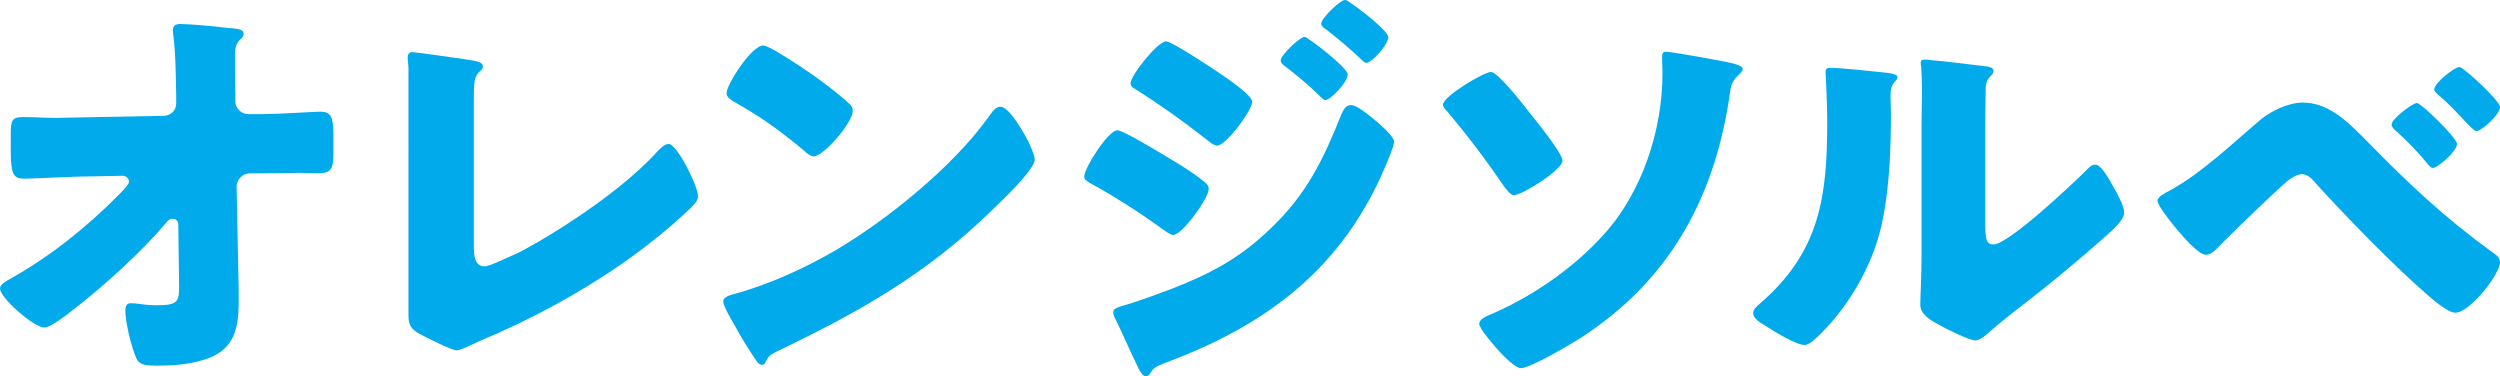
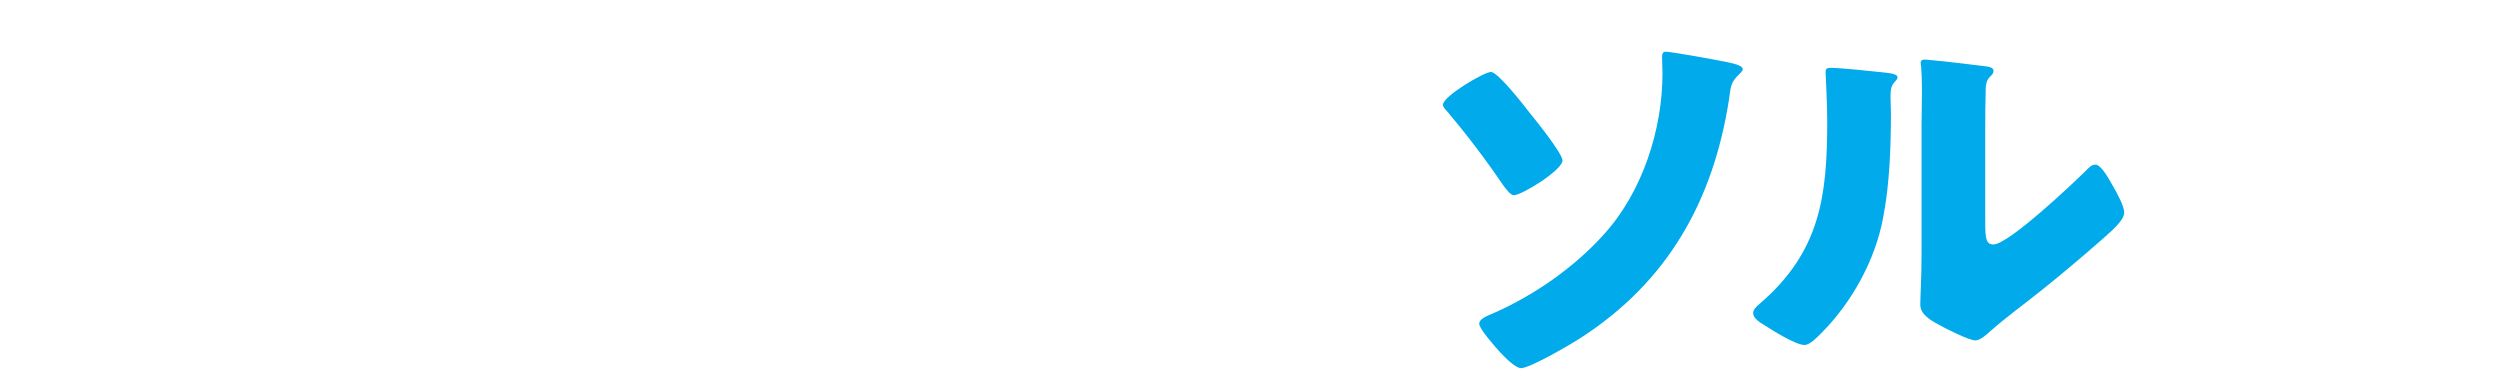
<svg xmlns="http://www.w3.org/2000/svg" id="_レイヤー_2" data-name="レイヤー 2" viewBox="0 0 241.76 36.39">
  <defs>
    <style>
      .cls-1 {
        fill: #00aaeb;
      }
    </style>
  </defs>
  <g id="design">
    <g>
-       <path class="cls-1" d="M15.8,11.2c.72,0,1.24-.52,1.24-1.2v-.64c-.04-1.8-.04-4.16-.28-5.92,0-.2-.04-.36-.04-.52,0-.48.32-.6.72-.6.88,0,3.48.24,4.4.36.16.04.32.04.48.04.76.08,1.24.12,1.24.56,0,.24-.2.44-.36.56-.48.52-.48,1-.48,1.64,0,1.32,0,2.6.04,3.88v.48c0,.64.6,1.2,1.24,1.2h1.36c1.4,0,5.08-.24,5.6-.24.96,0,1.28.4,1.28,2.16v2.04c0,1.4-.32,1.76-1.48,1.76-.6,0-1.24-.04-1.84-.04-1.16,0-2.28.04-3.4.04h-1.36c-.68,0-1.28.6-1.28,1.28l.16,8.04c.04,1.04.04,2.08.04,3.12,0,2.84-.56,4.8-3.52,5.64-1.36.4-2.84.52-4.24.52h-.28c-.8,0-1.56-.04-1.84-.68-.48-1.04-1.08-3.48-1.08-4.64,0-.4.08-.72.56-.72.16,0,.68.04.88.08.52.08,1.08.12,1.64.12,2.04,0,2.12-.4,2.12-1.88l-.08-5.92c0-.32-.2-.56-.52-.56s-.48.16-.68.4c-2.2,2.68-6.28,6.36-9.08,8.48-.56.44-2.08,1.64-2.68,1.64-.96,0-4.28-2.84-4.28-3.8,0-.36.56-.68.92-.88,3.76-2.08,7.44-5,10.44-8.04.28-.28,1.12-1.08,1.12-1.4,0-.2-.2-.56-.6-.56l-4.32.08c-1.36.04-4.6.2-5.2.2-1.04,0-1.32-.36-1.32-2.8v-1.48c0-1.4.12-1.68,1.24-1.68,1.04,0,2.08.08,3.12.08.68,0,1.36-.04,2.04-.04l8.36-.16Z" />
-       <path class="cls-1" d="M45.82,23.84c0,.96.12,1.92,1.04,1.92.48,0,2.08-.8,3-1.2,1.32-.56,9.44-5.2,13.68-9.88.32-.32.72-.76,1.12-.76.8,0,2.84,4.04,2.84,5.08,0,.44-.44.84-.76,1.16-2.04,1.96-4.28,3.72-6.56,5.32-4.2,2.92-9.04,5.52-13.76,7.48l-1.2.56c-.28.12-.8.36-1.08.36-.48,0-3.16-1.36-3.72-1.68-.92-.56-.92-1.08-.92-2.04V6.6c0-.32-.08-.76-.08-1.04,0-.24.12-.52.44-.52s4.2.56,5.04.68c1.4.2,1.8.32,1.8.72,0,.16-.08.28-.2.36-.64.56-.68,1-.68,2.88v14.16Z" />
-       <path class="cls-1" d="M99.14,13.12c.08.12.12.28.24.44.28.6.68,1.44.68,1.88,0,.96-3.24,4.04-4.08,4.84-6.44,6.28-12.88,9.88-20.88,13.72-.8.4-.76.48-1.08,1.04-.04.12-.16.24-.32.24-.32,0-.56-.36-.72-.64-.68-1-1.32-2.04-1.88-3.08-.28-.48-1.16-1.96-1.16-2.4,0-.36.44-.56.76-.64,3.56-.96,7.04-2.52,10.24-4.4,4.92-2.92,11.08-7.92,14.44-12.52.08-.12.16-.2.24-.32.36-.52.68-.96,1.12-.96.8,0,2.04,2.16,2.4,2.8ZM75.06,4.96c3.24,1.92,5.72,3.84,7.04,5.04.24.2.36.4.36.72,0,1.16-2.84,4.4-3.76,4.4-.36,0-.76-.36-1-.6-2.32-1.92-4.08-3.2-6.72-4.68-.32-.2-.72-.44-.72-.84,0-.8,2.4-4.6,3.56-4.6.2,0,.68.24,1.24.56Z" />
-       <path class="cls-1" d="M108.05,12.6c.56,0,4.12,2.16,4.84,2.6,1.08.64,2.48,1.48,3.44,2.28.28.2.56.44.56.8,0,.88-2.56,4.44-3.44,4.44-.24,0-.68-.32-.92-.48-2.24-1.64-4.68-3.2-7.08-4.52-.28-.16-.6-.32-.6-.64,0-.84,2.32-4.48,3.2-4.48ZM132.85,11.52c.52.44,1.96,1.64,1.96,2.2,0,.4-.6,1.8-.8,2.28-4.16,9.88-11.36,15.36-21.2,19.04-1.16.44-1.28.56-1.64,1.16-.08.08-.24.2-.36.2-.32,0-.68-.68-.8-.96-.52-1.04-1.8-3.96-2.2-4.68-.08-.2-.16-.4-.16-.6,0-.32.56-.48.8-.56,1.12-.28,3.72-1.24,4.88-1.68,3.8-1.48,6.64-3,9.6-5.88,3.4-3.24,5.04-6.6,6.76-10.92.2-.44.4-.96.96-.96s1.76,1,2.2,1.36ZM118.41,7.4c.8.56,2.68,1.88,2.68,2.44,0,.84-2.52,4.24-3.4,4.24-.32,0-.84-.44-1.08-.64-2.24-1.76-4.44-3.32-6.84-4.84-.24-.12-.44-.28-.44-.56,0-.72,2.6-4.04,3.44-4.04.52,0,4.44,2.56,5.64,3.4ZM126.17,3.56c.24,0,4.16,2.96,4.16,3.64,0,.76-1.68,2.48-2.16,2.48-.2,0-.64-.48-.88-.72-1-.96-2-1.76-3.08-2.6-.2-.16-.36-.28-.36-.52,0-.52,1.88-2.28,2.32-2.28ZM130.65.32c.64.4,3.6,2.64,3.6,3.28,0,.72-1.6,2.48-2.12,2.48-.16,0-.36-.2-.48-.32-1.08-1.04-2.2-1.96-3.36-2.88-.24-.16-.52-.32-.52-.6,0-.52,1.84-2.28,2.28-2.28.2,0,.4.16.6.32Z" />
      <path class="cls-1" d="M144.18,6.96c.68,0,3.2,3.24,3.72,3.92.56.68,3.2,3.96,3.2,4.64,0,.92-3.92,3.36-4.72,3.36-.32,0-.8-.68-1.04-1-1.68-2.48-3.48-4.84-5.4-7.12-.16-.16-.4-.4-.4-.64,0-.8,3.96-3.16,4.64-3.16ZM167.17,6.04c.36.08,1.36.28,1.36.64,0,.2-.28.44-.4.56-.76.72-.76,1.16-.92,2.32-1.52,9.84-5.92,17.68-14.36,23.12-.92.6-4.88,2.92-5.76,2.92-.56,0-1.64-1.12-2.08-1.6s-1.96-2.2-1.96-2.68.64-.72,1.48-1.08c3.88-1.72,7.72-4.4,10.56-7.56,3.72-4.08,5.68-10.12,5.68-15.6,0-.52-.04-1-.04-1.52,0-.32.04-.56.36-.56.52,0,5.2.84,6.08,1.04Z" />
-       <path class="cls-1" d="M182.1,7c.76.08,1.4.16,1.4.48,0,.16-.16.32-.24.4-.36.4-.44.68-.44,1.52,0,.48.04.96.04,1.44,0,3.32-.12,7-.76,10.24-.76,4.08-3.04,8.2-5.96,11.12-.44.44-1.12,1.16-1.64,1.16-.84,0-3.08-1.4-3.88-1.92-.4-.24-1.08-.64-1.08-1.16,0-.36.32-.64.6-.88,5.88-5.04,6.56-10.4,6.56-17.68,0-1.84-.16-4.6-.16-4.76,0-.36.2-.4.52-.4.84,0,4,.32,5.04.44ZM191.98,21.44c0,1.64.08,2.2.8,2.2,1.44,0,7.72-5.92,9-7.2.2-.2.48-.52.84-.52.56,0,1.24,1.24,1.76,2.16.32.56,1.04,1.84,1.04,2.48,0,.72-1.16,1.72-1.88,2.36-.12.12-.28.24-.36.32-1.88,1.64-3.76,3.24-5.72,4.8-1.64,1.32-3.36,2.56-4.96,3.96-.4.36-1,.92-1.48.92-.6,0-3-1.2-3.6-1.56-.68-.36-1.72-.96-1.72-1.88,0-.8.12-2.6.12-4.84v-12.56c0-.8.04-2.12.04-3.36,0-.92-.04-1.8-.08-2.32-.04-.12-.04-.2-.04-.32,0-.28.2-.32.44-.32.08,0,1.72.16,2.04.2.64.08,3.44.4,4,.48.32.08.56.12.56.44,0,.24-.2.4-.36.56-.4.4-.4,1-.4,1.52-.04,1.2-.04,2.4-.04,3.6v8.88Z" />
-       <path class="cls-1" d="M229,13.76c4.04,4.12,7.4,7.28,12.08,10.68.32.2.68.48.68.92,0,1.16-2.92,4.88-4.32,4.88-.76,0-2.28-1.36-2.92-1.92-3.16-2.76-7.56-7.28-10.44-10.44-.36-.44-.88-1.04-1.48-1.04-.44,0-1,.36-1.32.6-1.12.92-5.28,4.96-6.44,6.12-.52.56-1,1.08-1.52,1.08-.72,0-2.24-1.8-2.76-2.4-.4-.48-1.92-2.32-1.92-2.84,0-.4.92-.84,1.24-1,3.04-1.68,5.96-4.48,8.64-6.76,1.04-.88,2.76-1.72,4.16-1.72,2.52,0,4.36,1.84,6.32,3.84ZM237.6,13.92c0,.72-1.88,2.32-2.32,2.32-.2,0-.44-.28-.56-.44-.88-1.08-2-2.24-3-3.12-.2-.16-.44-.4-.44-.64,0-.56,2.04-2.08,2.44-2.08s3.88,3.36,3.88,3.96ZM237.84,6.48c.36,0,3.92,3.24,3.92,3.88,0,.72-1.8,2.32-2.28,2.32-.16,0-.52-.36-.92-.76-.84-.92-1.72-1.84-2.68-2.68-.2-.16-.48-.4-.48-.6,0-.6,1.96-2.16,2.44-2.16Z" />
+       <path class="cls-1" d="M182.1,7c.76.08,1.4.16,1.4.48,0,.16-.16.32-.24.4-.36.4-.44.68-.44,1.52,0,.48.04.96.04,1.44,0,3.32-.12,7-.76,10.24-.76,4.08-3.04,8.2-5.96,11.12-.44.44-1.12,1.16-1.64,1.16-.84,0-3.08-1.4-3.88-1.92-.4-.24-1.08-.64-1.08-1.16,0-.36.32-.64.6-.88,5.88-5.04,6.56-10.4,6.56-17.68,0-1.84-.16-4.6-.16-4.76,0-.36.2-.4.52-.4.84,0,4,.32,5.04.44ZM191.98,21.44c0,1.64.08,2.2.8,2.2,1.44,0,7.72-5.92,9-7.2.2-.2.48-.52.84-.52.56,0,1.24,1.24,1.76,2.16.32.56,1.04,1.84,1.04,2.48,0,.72-1.16,1.72-1.88,2.36-.12.12-.28.24-.36.32-1.88,1.64-3.76,3.24-5.72,4.8-1.64,1.32-3.36,2.56-4.96,3.96-.4.36-1,.92-1.48.92-.6,0-3-1.2-3.6-1.56-.68-.36-1.72-.96-1.72-1.88,0-.8.12-2.6.12-4.84v-12.56c0-.8.04-2.12.04-3.36,0-.92-.04-1.8-.08-2.32-.04-.12-.04-.2-.04-.32,0-.28.2-.32.44-.32.08,0,1.72.16,2.04.2.64.08,3.44.4,4,.48.32.08.56.12.56.44,0,.24-.2.4-.36.56-.4.4-.4,1-.4,1.52-.04,1.2-.04,2.4-.04,3.6Z" />
    </g>
  </g>
</svg>